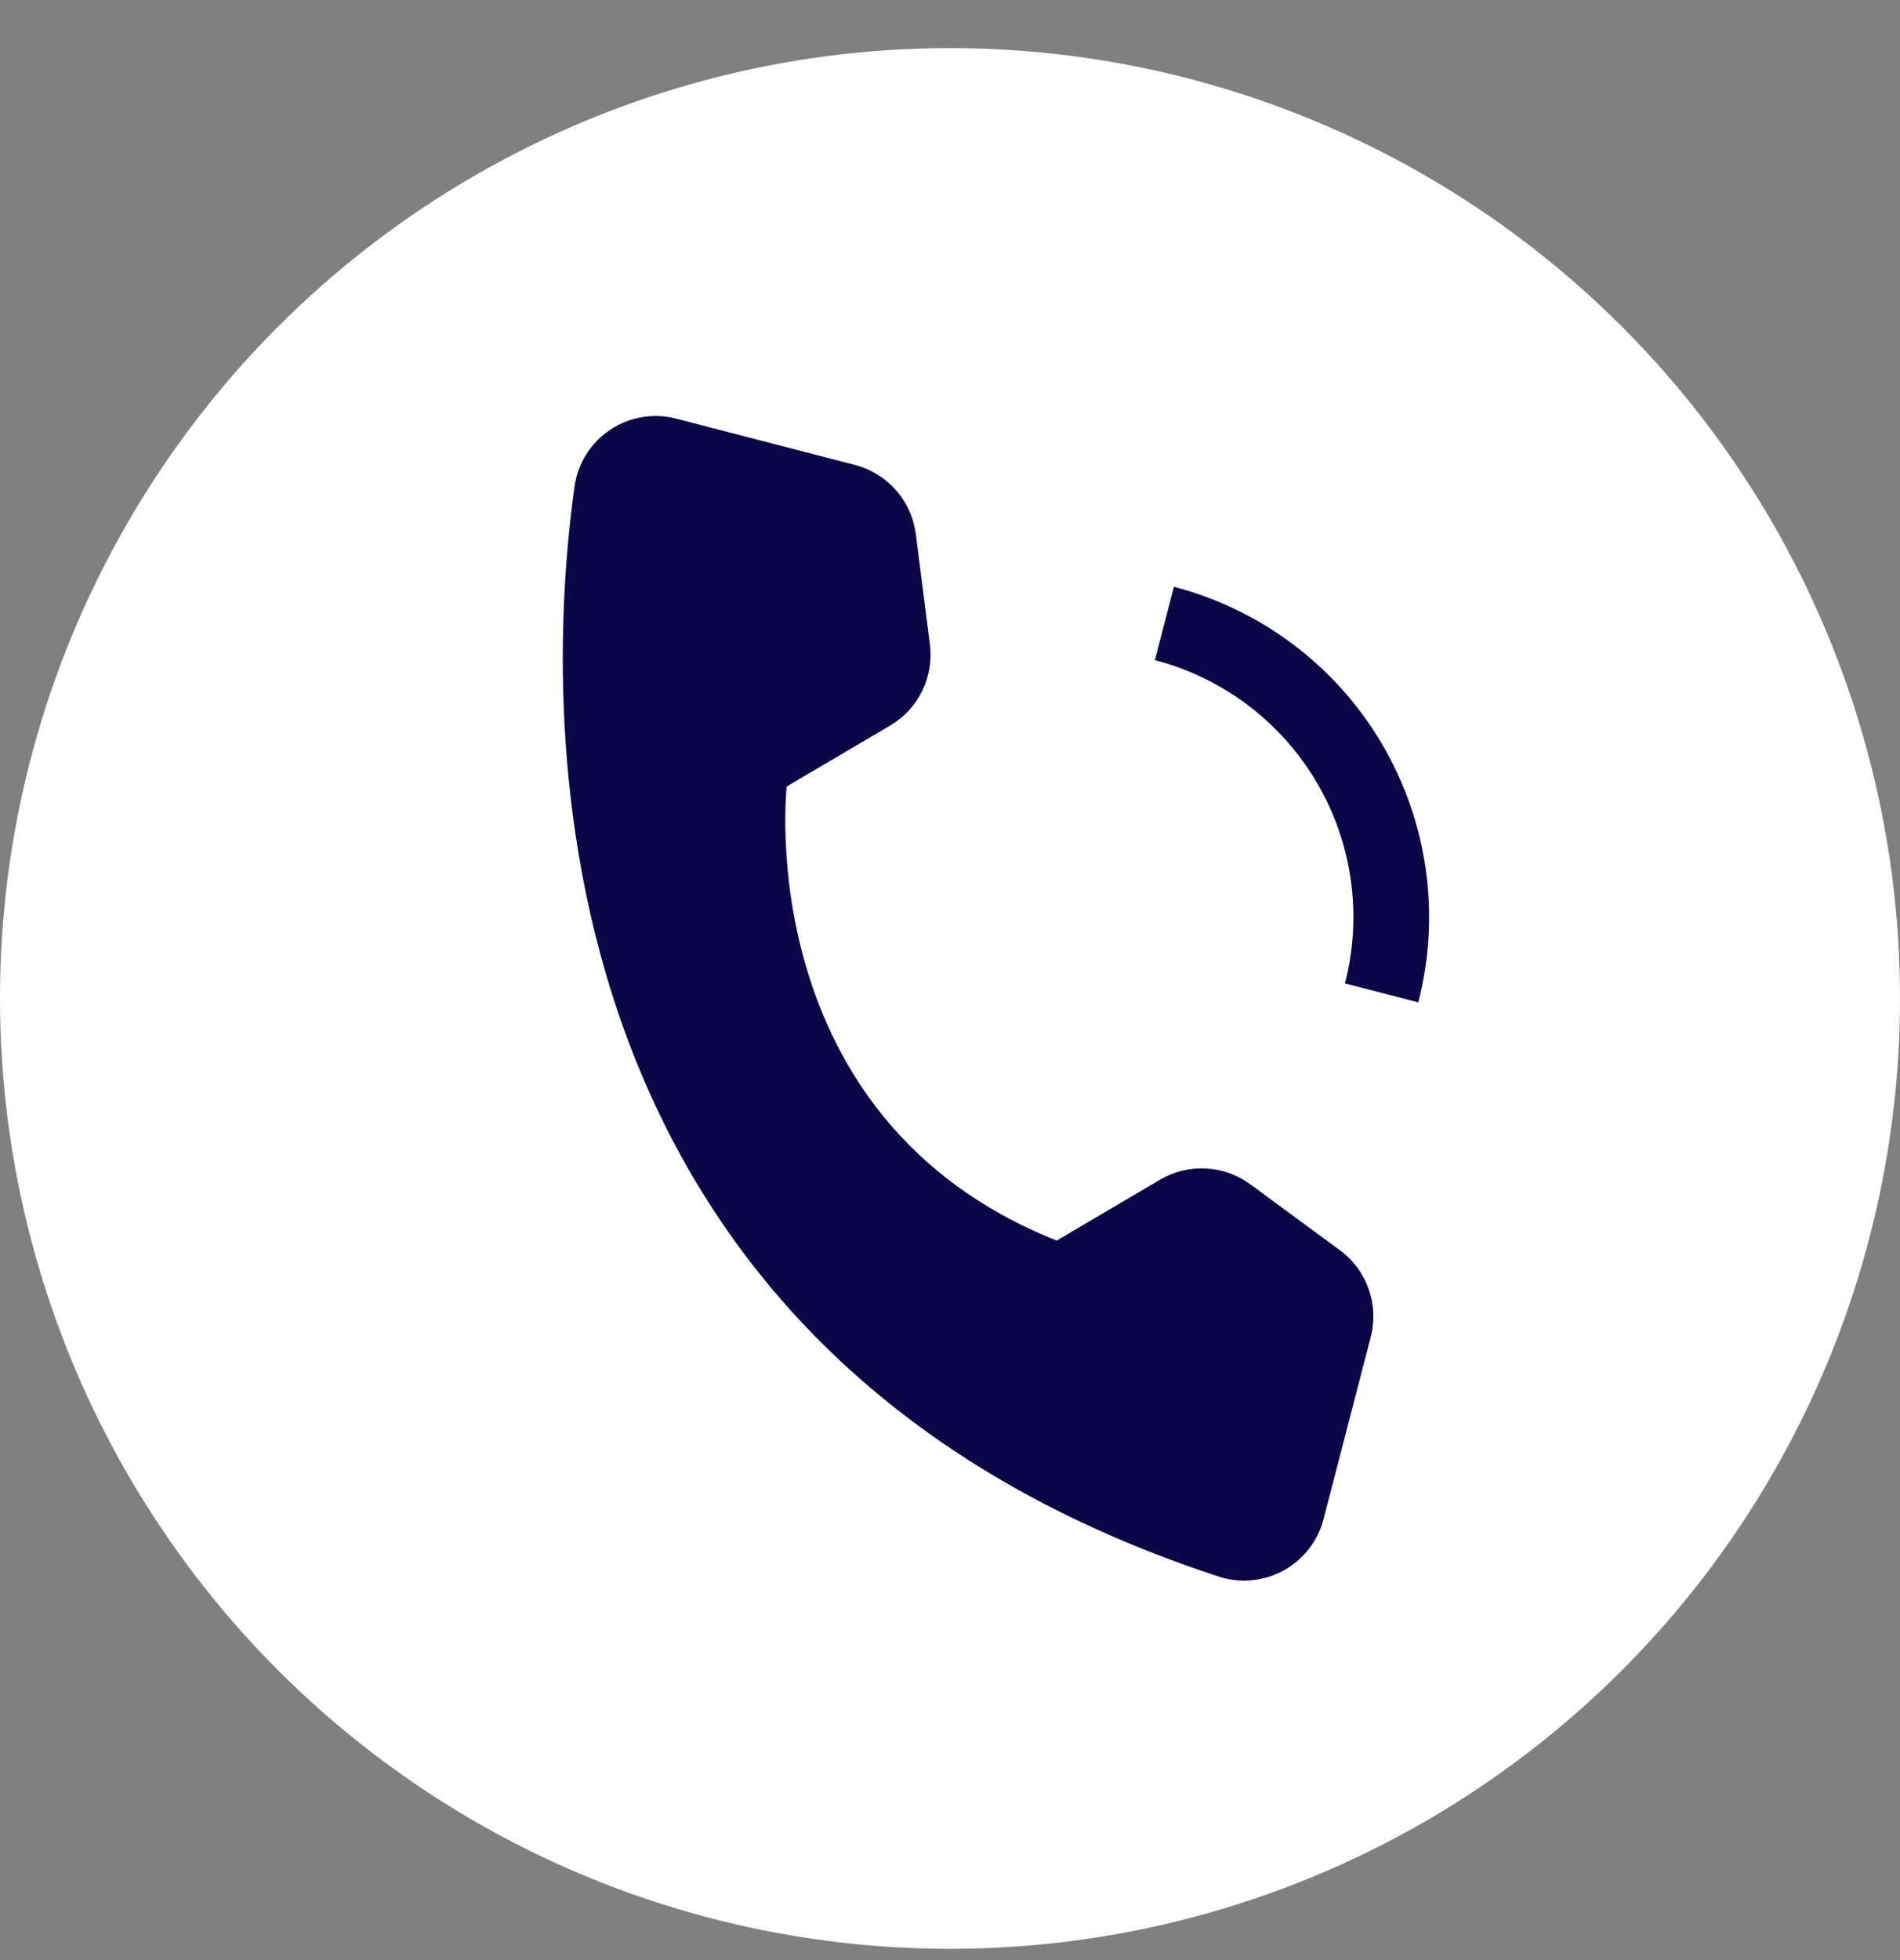
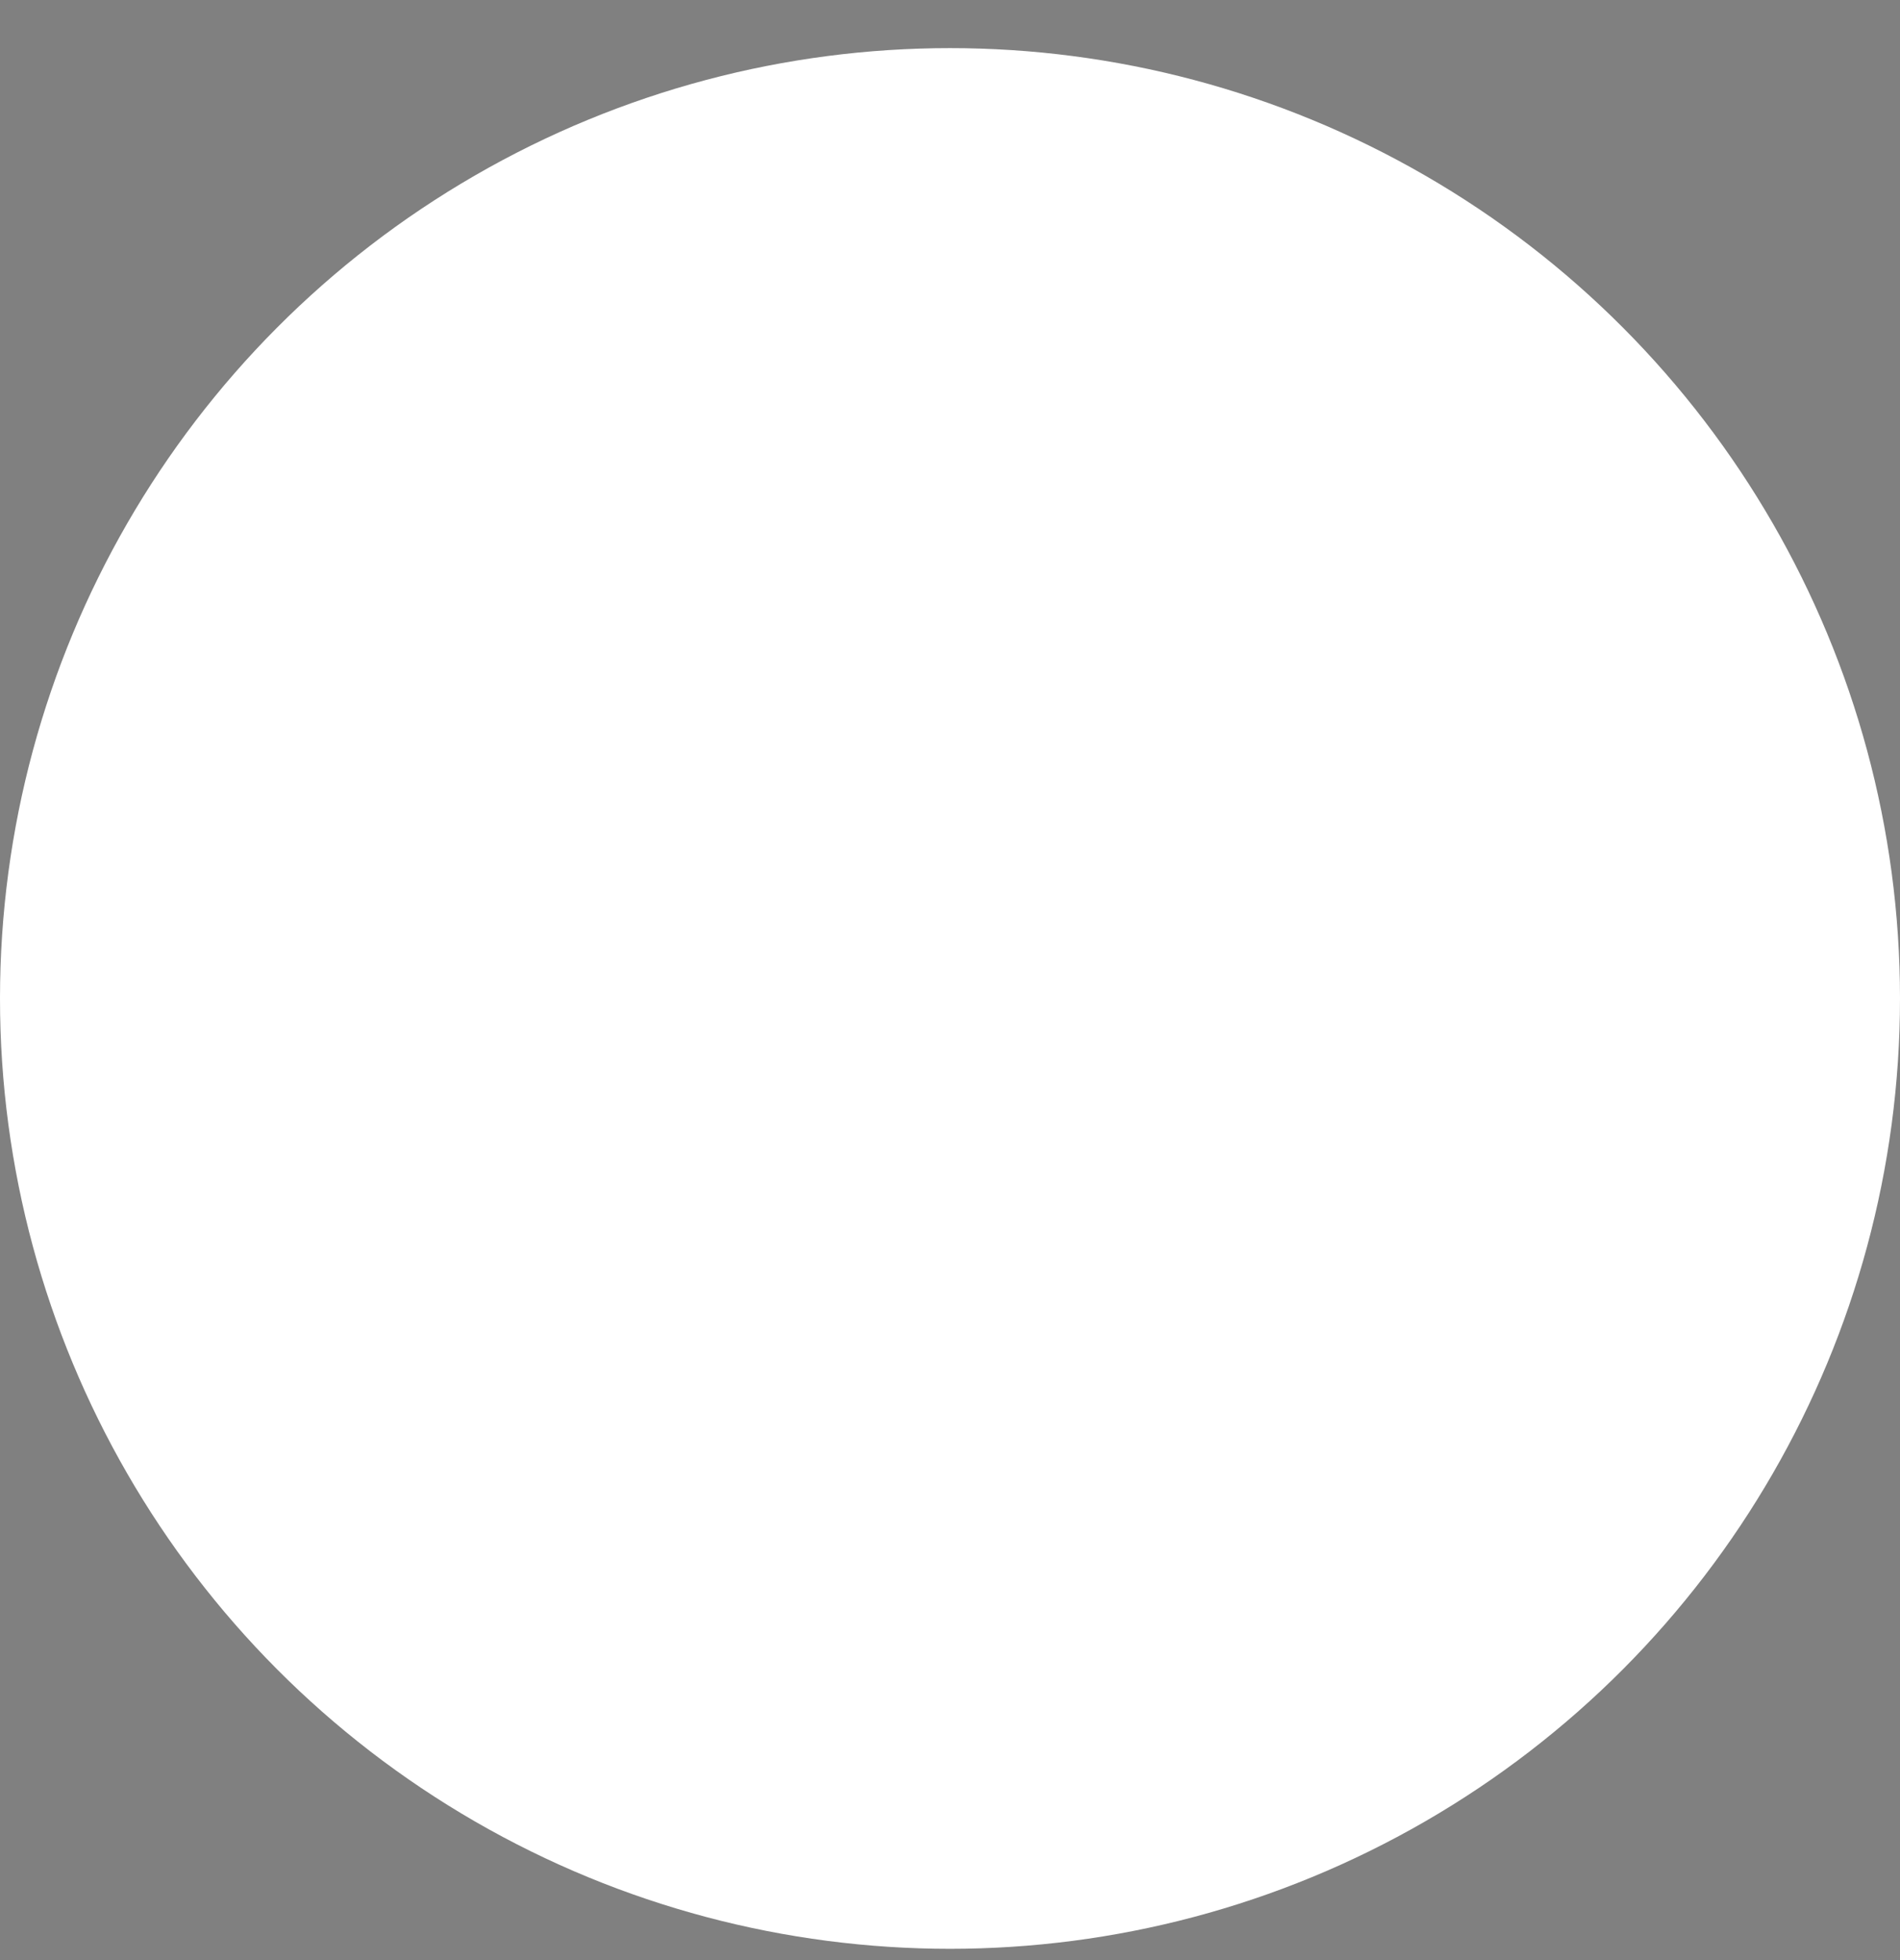
<svg xmlns="http://www.w3.org/2000/svg" width="32" height="33" viewBox="0 0 32 33" fill="none">
  <rect x="0" y="0" width="32" height="33" fill="#808080" stroke="none" />
  <circle cx="16" cy="16.81" r="16" fill="white" />
  <g clip-path="url(#clip0_6204_1060)">
    <path d="M21.418 16.236L20.183 15.916C20.31 15.425 20.237 14.904 19.979 14.466C19.722 14.029 19.302 13.712 18.811 13.584L19.131 12.349C19.949 12.562 20.649 13.091 21.078 13.82C21.507 14.549 21.629 15.418 21.418 16.236Z" fill="white" />
-     <path d="M23.887 16.876L22.652 16.556C22.948 15.41 22.777 14.193 22.177 13.173C21.576 12.153 20.596 11.412 19.451 11.114L19.771 9.879C21.243 10.263 22.504 11.214 23.276 12.526C24.047 13.838 24.267 15.402 23.887 16.876ZM17.797 20.886L19.538 19.861C19.771 19.724 20.039 19.658 20.309 19.672C20.579 19.686 20.84 19.779 21.058 19.939L22.567 21.049C22.79 21.213 22.958 21.44 23.05 21.7C23.143 21.96 23.155 22.242 23.086 22.51L22.292 25.573C22.246 25.755 22.162 25.925 22.047 26.074C21.932 26.223 21.788 26.347 21.623 26.438C21.459 26.529 21.278 26.586 21.09 26.604C20.903 26.623 20.714 26.603 20.535 26.546C8.92 22.752 9.126 12.135 9.676 8.191C9.703 7.998 9.771 7.813 9.874 7.649C9.978 7.484 10.115 7.343 10.277 7.235C10.439 7.127 10.622 7.055 10.814 7.023C11.006 6.99 11.203 6.999 11.391 7.049L14.4 7.828C14.667 7.898 14.908 8.046 15.09 8.253C15.273 8.46 15.389 8.717 15.424 8.991L15.661 10.85C15.695 11.118 15.65 11.391 15.531 11.634C15.412 11.877 15.224 12.079 14.991 12.216L13.25 13.241C13.25 13.241 12.619 18.831 17.797 20.886Z" fill="#0C0546" />
  </g>
  <defs>
    <clipPath id="clip0_6204_1060">
      <rect width="20.41" height="20.41" fill="white" transform="translate(8.682 4.371) rotate(14.528)" />
    </clipPath>
  </defs>
</svg>